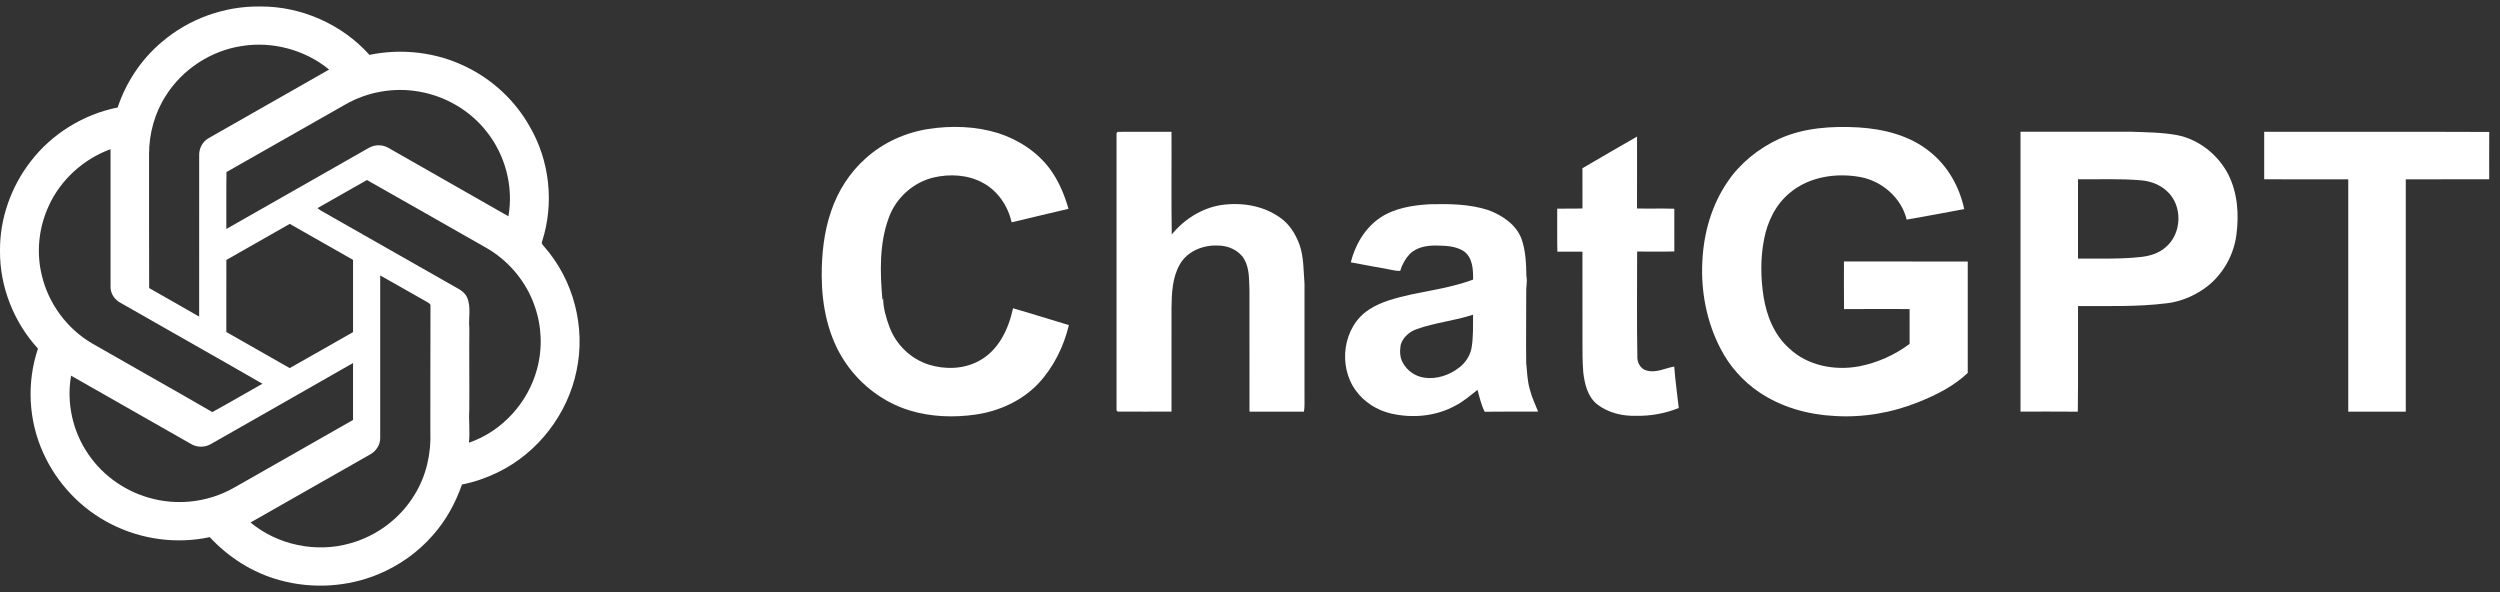
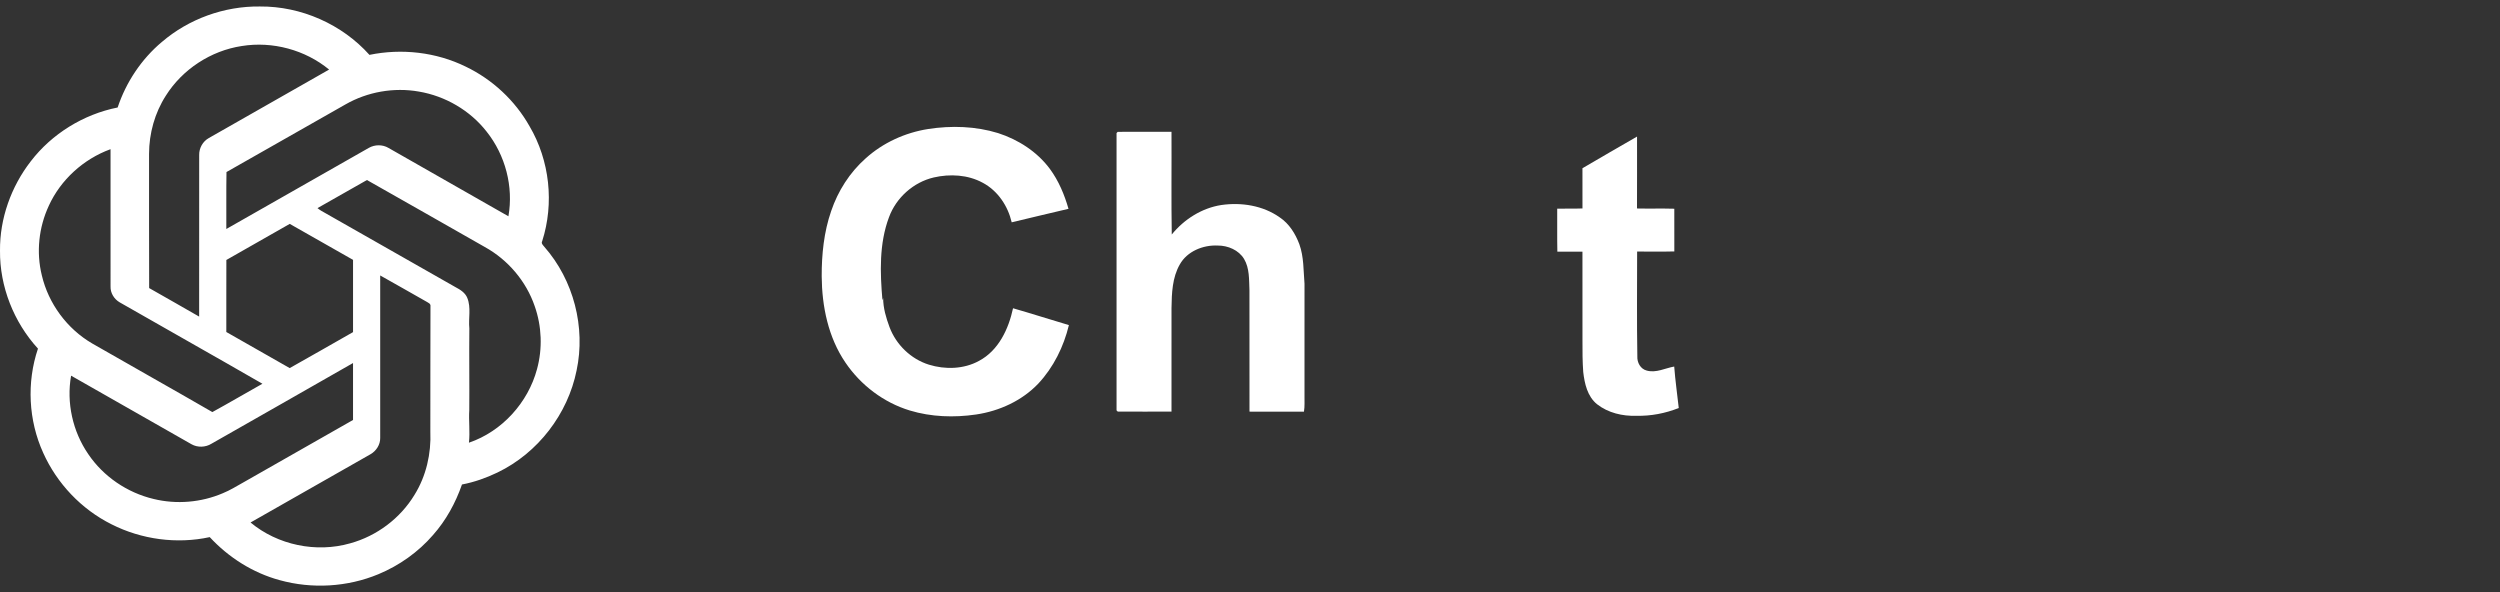
<svg xmlns="http://www.w3.org/2000/svg" width="190" height="45" viewBox="0 0 190 45" fill="none">
  <rect x="0" y="0" width="190" height="45" fill="#333333" stroke="none" />
  <g clip-path="url(#clip0_7005_2429)">
    <path d="M12.305 3.187C14.345 1.438 17.043 0.46 19.745 0.493C22.888 0.465 25.998 1.847 28.078 4.17C30.529 3.664 33.154 3.962 35.4 5.066C37.43 6.042 39.144 7.641 40.242 9.589C41.782 12.201 42.129 15.453 41.205 18.333C41.11 18.499 41.269 18.632 41.365 18.752C43.598 21.291 44.521 24.875 43.82 28.16C43.153 31.461 40.891 34.423 37.817 35.906C36.959 36.32 36.05 36.643 35.11 36.822C34.623 38.218 33.901 39.545 32.912 40.659C31.791 41.955 30.35 42.978 28.759 43.639C26.407 44.617 23.715 44.774 21.256 44.092C19.21 43.537 17.369 42.361 15.94 40.821C13.439 41.365 10.752 41 8.476 39.847C6.178 38.701 4.326 36.739 3.285 34.42C2.159 31.948 2.019 29.064 2.885 26.495C1.041 24.478 -0.024 21.773 0 19.051C-0.021 16.612 0.84 14.191 2.34 12.257C3.944 10.168 6.338 8.689 8.941 8.169C9.58 6.251 10.742 4.498 12.303 3.187M12.606 7.268C11.76 8.582 11.332 10.137 11.328 11.691C11.335 15.092 11.318 18.492 11.336 21.893C12.601 22.617 13.874 23.329 15.135 24.061C15.141 19.969 15.135 15.876 15.138 11.783C15.127 11.26 15.41 10.746 15.873 10.49C18.919 8.757 21.965 7.02 25.012 5.287C23.194 3.791 20.716 3.12 18.378 3.497C16.022 3.853 13.862 5.272 12.606 7.268ZM26.263 7.932C23.245 9.644 20.232 11.365 17.213 13.075C17.188 14.517 17.208 15.961 17.201 17.403C20.812 15.35 24.421 13.293 28.03 11.239C28.485 10.979 29.074 10.974 29.527 11.243C32.563 12.976 35.604 14.701 38.64 16.437C39.035 14.188 38.411 11.791 36.979 9.998C35.729 8.397 33.847 7.299 31.832 6.959C29.935 6.625 27.928 6.979 26.263 7.932ZM3.71 15.638C2.944 17.279 2.745 19.175 3.18 20.933C3.684 23.07 5.091 24.987 7.008 26.104C10.047 27.849 13.105 29.564 16.139 31.317C17.419 30.617 18.673 29.876 19.944 29.165C16.338 27.086 12.708 25.047 9.096 22.978C8.671 22.733 8.383 22.26 8.402 21.771C8.402 18.293 8.407 14.816 8.401 11.338C6.341 12.088 4.611 13.663 3.708 15.639M24.13 15.818C24.215 15.886 24.304 15.954 24.4 16.011C27.808 17.944 31.211 19.889 34.618 21.823C34.981 22.013 35.357 22.249 35.515 22.643C35.815 23.381 35.591 24.189 35.67 24.957C35.648 27.026 35.683 29.095 35.665 31.164C35.612 31.991 35.732 32.819 35.639 33.645C38.163 32.783 40.135 30.591 40.813 28.054C41.241 26.487 41.177 24.798 40.637 23.267C39.989 21.375 38.607 19.743 36.84 18.769C33.855 17.076 30.88 15.367 27.889 13.682C26.636 14.395 25.386 15.11 24.13 15.816M17.204 19.759C17.195 21.583 17.204 23.408 17.2 25.232C18.806 26.143 20.413 27.057 22.017 27.975C23.627 27.073 25.226 26.152 26.831 25.241C26.831 23.411 26.83 21.58 26.831 19.749C25.226 18.84 23.627 17.924 22.02 17.015C20.417 17.934 18.811 18.848 17.203 19.758M28.895 20.938C28.893 25.056 28.895 29.175 28.895 33.293C28.901 33.8 28.593 34.274 28.155 34.524C25.116 36.248 22.083 37.986 19.042 39.709C21.098 41.422 24.029 42.035 26.616 41.292C28.638 40.735 30.424 39.391 31.499 37.613C32.392 36.179 32.779 34.472 32.706 32.799C32.718 29.599 32.698 26.399 32.716 23.2C32.698 23.077 32.574 23.023 32.48 22.965C31.282 22.294 30.096 21.599 28.896 20.935M16.068 33.725C15.616 34.004 15.015 34.025 14.552 33.761C11.501 32.025 8.453 30.285 5.403 28.551C5.04 30.605 5.521 32.788 6.708 34.513C7.854 36.211 9.67 37.449 11.682 37.923C13.418 38.348 15.29 38.187 16.93 37.487C17.491 37.262 18 36.935 18.527 36.645C21.294 35.068 24.064 33.494 26.83 31.918C26.83 30.475 26.831 29.033 26.83 27.591C23.249 29.647 19.654 31.677 16.068 33.725Z" fill="white" />
    <path d="M70.543 9.803C72.307 9.535 74.146 9.587 75.857 10.116C77.398 10.613 78.827 11.537 79.79 12.835C80.459 13.742 80.897 14.795 81.206 15.87C79.769 16.214 78.326 16.545 76.889 16.896C76.601 15.659 75.838 14.501 74.688 13.89C73.565 13.276 72.2 13.203 70.967 13.486C69.412 13.85 68.108 15.03 67.565 16.505C66.808 18.518 66.885 20.717 67.066 22.823C67.084 22.765 67.101 22.708 67.12 22.651C67.12 23.408 67.341 24.152 67.603 24.858C68.1 26.188 69.221 27.286 70.598 27.715C71.836 28.098 73.252 28.059 74.401 27.429C75.896 26.635 76.653 24.999 76.991 23.427C78.41 23.835 79.818 24.287 81.236 24.707C80.842 26.342 80.07 27.916 78.907 29.157C77.671 30.453 75.955 31.24 74.184 31.502C72.509 31.747 70.771 31.69 69.147 31.198C67.153 30.594 65.413 29.265 64.257 27.562C62.943 25.639 62.466 23.281 62.449 20.997C62.444 19.324 62.619 17.63 63.169 16.039C63.684 14.52 64.573 13.117 65.783 12.042C67.099 10.85 68.783 10.082 70.543 9.804" fill="white" />
-     <path d="M135.205 10.559C137.09 9.7 139.221 9.569 141.266 9.684C143.174 9.806 145.142 10.295 146.647 11.516C148.028 12.598 148.92 14.202 149.281 15.891C147.824 16.157 146.368 16.443 144.908 16.691C144.511 15.046 143.042 13.755 141.37 13.452C139.53 13.12 137.472 13.432 136.022 14.663C134.945 15.542 134.321 16.852 134.069 18.189C133.789 19.619 133.807 21.097 134.028 22.533C134.26 23.997 134.843 25.474 135.986 26.48C137.375 27.801 139.455 28.189 141.309 27.838C142.69 27.565 144.011 26.977 145.13 26.134C145.129 25.251 145.13 24.369 145.129 23.488C143.467 23.486 141.808 23.476 140.146 23.492C140.131 22.286 140.143 21.079 140.14 19.873C143.276 19.879 146.413 19.866 149.549 19.879C149.549 22.7 149.549 25.519 149.549 28.34C148.499 29.343 147.172 30.011 145.828 30.548C143.798 31.372 141.582 31.756 139.391 31.612C137.382 31.506 135.371 30.94 133.702 29.811C132.46 28.975 131.443 27.823 130.763 26.502C129.699 24.459 129.255 22.122 129.38 19.837C129.482 17.706 130.086 15.568 131.311 13.794C132.268 12.383 133.651 11.28 135.202 10.559" fill="white" />
    <path d="M84.858 10.111C84.881 10.088 84.926 10.043 84.947 10.02C86.309 10.012 87.671 10.017 89.034 10.019C89.049 12.62 89.009 15.223 89.054 17.822C89.987 16.672 91.331 15.813 92.817 15.582C94.344 15.36 95.99 15.621 97.261 16.522C97.983 17.005 98.452 17.768 98.75 18.56C99.099 19.527 99.058 20.564 99.143 21.571C99.137 24.411 99.143 27.252 99.142 30.093C99.135 30.491 99.168 30.891 99.1 31.287C97.721 31.282 96.341 31.289 94.961 31.284C94.956 28.208 94.966 25.131 94.958 22.055C94.922 21.258 94.973 20.39 94.548 19.678C94.138 19.002 93.323 18.659 92.544 18.661C91.43 18.609 90.229 19.099 89.669 20.09C89.091 21.09 89.052 22.284 89.035 23.406C89.032 26.032 89.035 28.656 89.034 31.282C87.672 31.282 86.311 31.289 84.951 31.281C84.927 31.258 84.881 31.216 84.858 31.193C84.858 24.168 84.852 17.138 84.858 10.111Z" fill="white" />
-     <path d="M153.559 10.013C156.371 10.013 159.183 10.013 161.995 10.013C163.146 10.054 164.308 10.06 165.446 10.267C167.121 10.591 168.561 11.756 169.34 13.237C170.063 14.663 170.175 16.321 169.962 17.88C169.727 19.656 168.65 21.329 167.068 22.224C166.335 22.659 165.515 22.953 164.666 23.049C162.433 23.331 160.176 23.248 157.93 23.261C157.917 25.936 157.948 28.612 157.914 31.287C156.461 31.27 155.009 31.285 153.559 31.28C153.559 24.19 153.559 17.102 153.559 10.012M157.928 13.622C157.928 15.632 157.927 17.644 157.928 19.655C159.511 19.64 161.099 19.705 162.674 19.534C163.362 19.466 164.057 19.258 164.582 18.797C165.835 17.761 165.902 15.627 164.695 14.534C164.165 14.031 163.446 13.763 162.72 13.704C161.126 13.565 159.525 13.643 157.928 13.622Z" fill="white" />
-     <path d="M172.081 10.016C177.781 10.025 183.482 10.004 189.182 10.028C189.173 11.228 189.179 12.426 189.179 13.625C187.065 13.63 184.953 13.625 182.839 13.628C182.839 19.513 182.839 25.398 182.839 31.285C181.381 31.287 179.924 31.285 178.467 31.285C178.467 25.4 178.466 19.516 178.467 13.63C176.337 13.623 174.208 13.63 172.079 13.626C172.079 12.423 172.077 11.22 172.079 10.016" fill="white" />
    <path d="M120.269 12.784C121.651 11.98 123.027 11.171 124.415 10.379C124.412 12.201 124.422 14.023 124.412 15.845C125.355 15.866 126.302 15.835 127.247 15.863C127.245 16.944 127.242 18.028 127.249 19.109C126.307 19.135 125.363 19.117 124.422 19.117C124.422 21.774 124.392 24.431 124.438 27.086C124.413 27.547 124.675 28.044 125.153 28.164C125.866 28.362 126.552 27.979 127.24 27.857C127.319 28.911 127.471 29.959 127.585 31.009C126.565 31.414 125.467 31.628 124.366 31.599C123.312 31.639 122.212 31.376 121.377 30.722C120.64 30.129 120.427 29.151 120.325 28.266C120.269 27.488 120.264 26.709 120.268 25.931C120.266 23.663 120.268 21.396 120.266 19.127C119.63 19.119 118.995 19.124 118.359 19.125C118.336 18.037 118.356 16.948 118.348 15.86C118.987 15.842 119.627 15.868 120.268 15.842C120.263 14.824 120.266 13.804 120.266 12.786" fill="white" />
-     <path d="M104.914 16.53C106.013 15.811 107.36 15.598 108.654 15.523C110.159 15.489 111.702 15.501 113.144 15.978C114.195 16.376 115.235 17.081 115.64 18.161C115.955 19.07 115.989 20.043 116.006 20.996C116.095 21.413 115.968 21.831 115.993 22.251C115.999 24.026 115.968 25.803 115.991 27.578C116.059 28.261 116.075 28.955 116.274 29.619C116.416 30.197 116.683 30.731 116.898 31.284C115.545 31.292 114.19 31.272 112.836 31.295C112.573 30.77 112.443 30.191 112.29 29.629C111.74 30.059 111.211 30.527 110.582 30.843C109.114 31.642 107.342 31.803 105.722 31.428C104.667 31.184 103.694 30.576 103.058 29.705C101.665 27.838 102.04 24.83 104.048 23.526C105.001 22.902 106.134 22.639 107.232 22.383C108.817 22.056 110.434 21.816 111.956 21.249C111.964 20.496 111.933 19.588 111.256 19.098C110.638 18.69 109.856 18.672 109.14 18.662C108.43 18.649 107.66 18.791 107.14 19.302C106.804 19.669 106.553 20.113 106.414 20.587C106.101 20.605 105.798 20.51 105.493 20.46C104.55 20.283 103.603 20.121 102.661 19.937C102.994 18.601 103.741 17.316 104.914 16.532M107.701 25.002C107.126 25.189 106.616 25.636 106.45 26.218C106.382 26.665 106.376 27.154 106.611 27.557C106.929 28.169 107.56 28.61 108.249 28.703C109.186 28.84 110.148 28.515 110.882 27.945C111.356 27.594 111.702 27.074 111.827 26.503C111.982 25.648 111.946 24.778 111.951 23.916C110.561 24.377 109.082 24.515 107.701 25.002Z" fill="white" />
  </g>
  <defs>
    <clipPath id="clip0_7005_2429">
      <rect width="189.184" height="44.018" fill="white" transform="translate(0 0.492)" />
    </clipPath>
  </defs>
</svg>